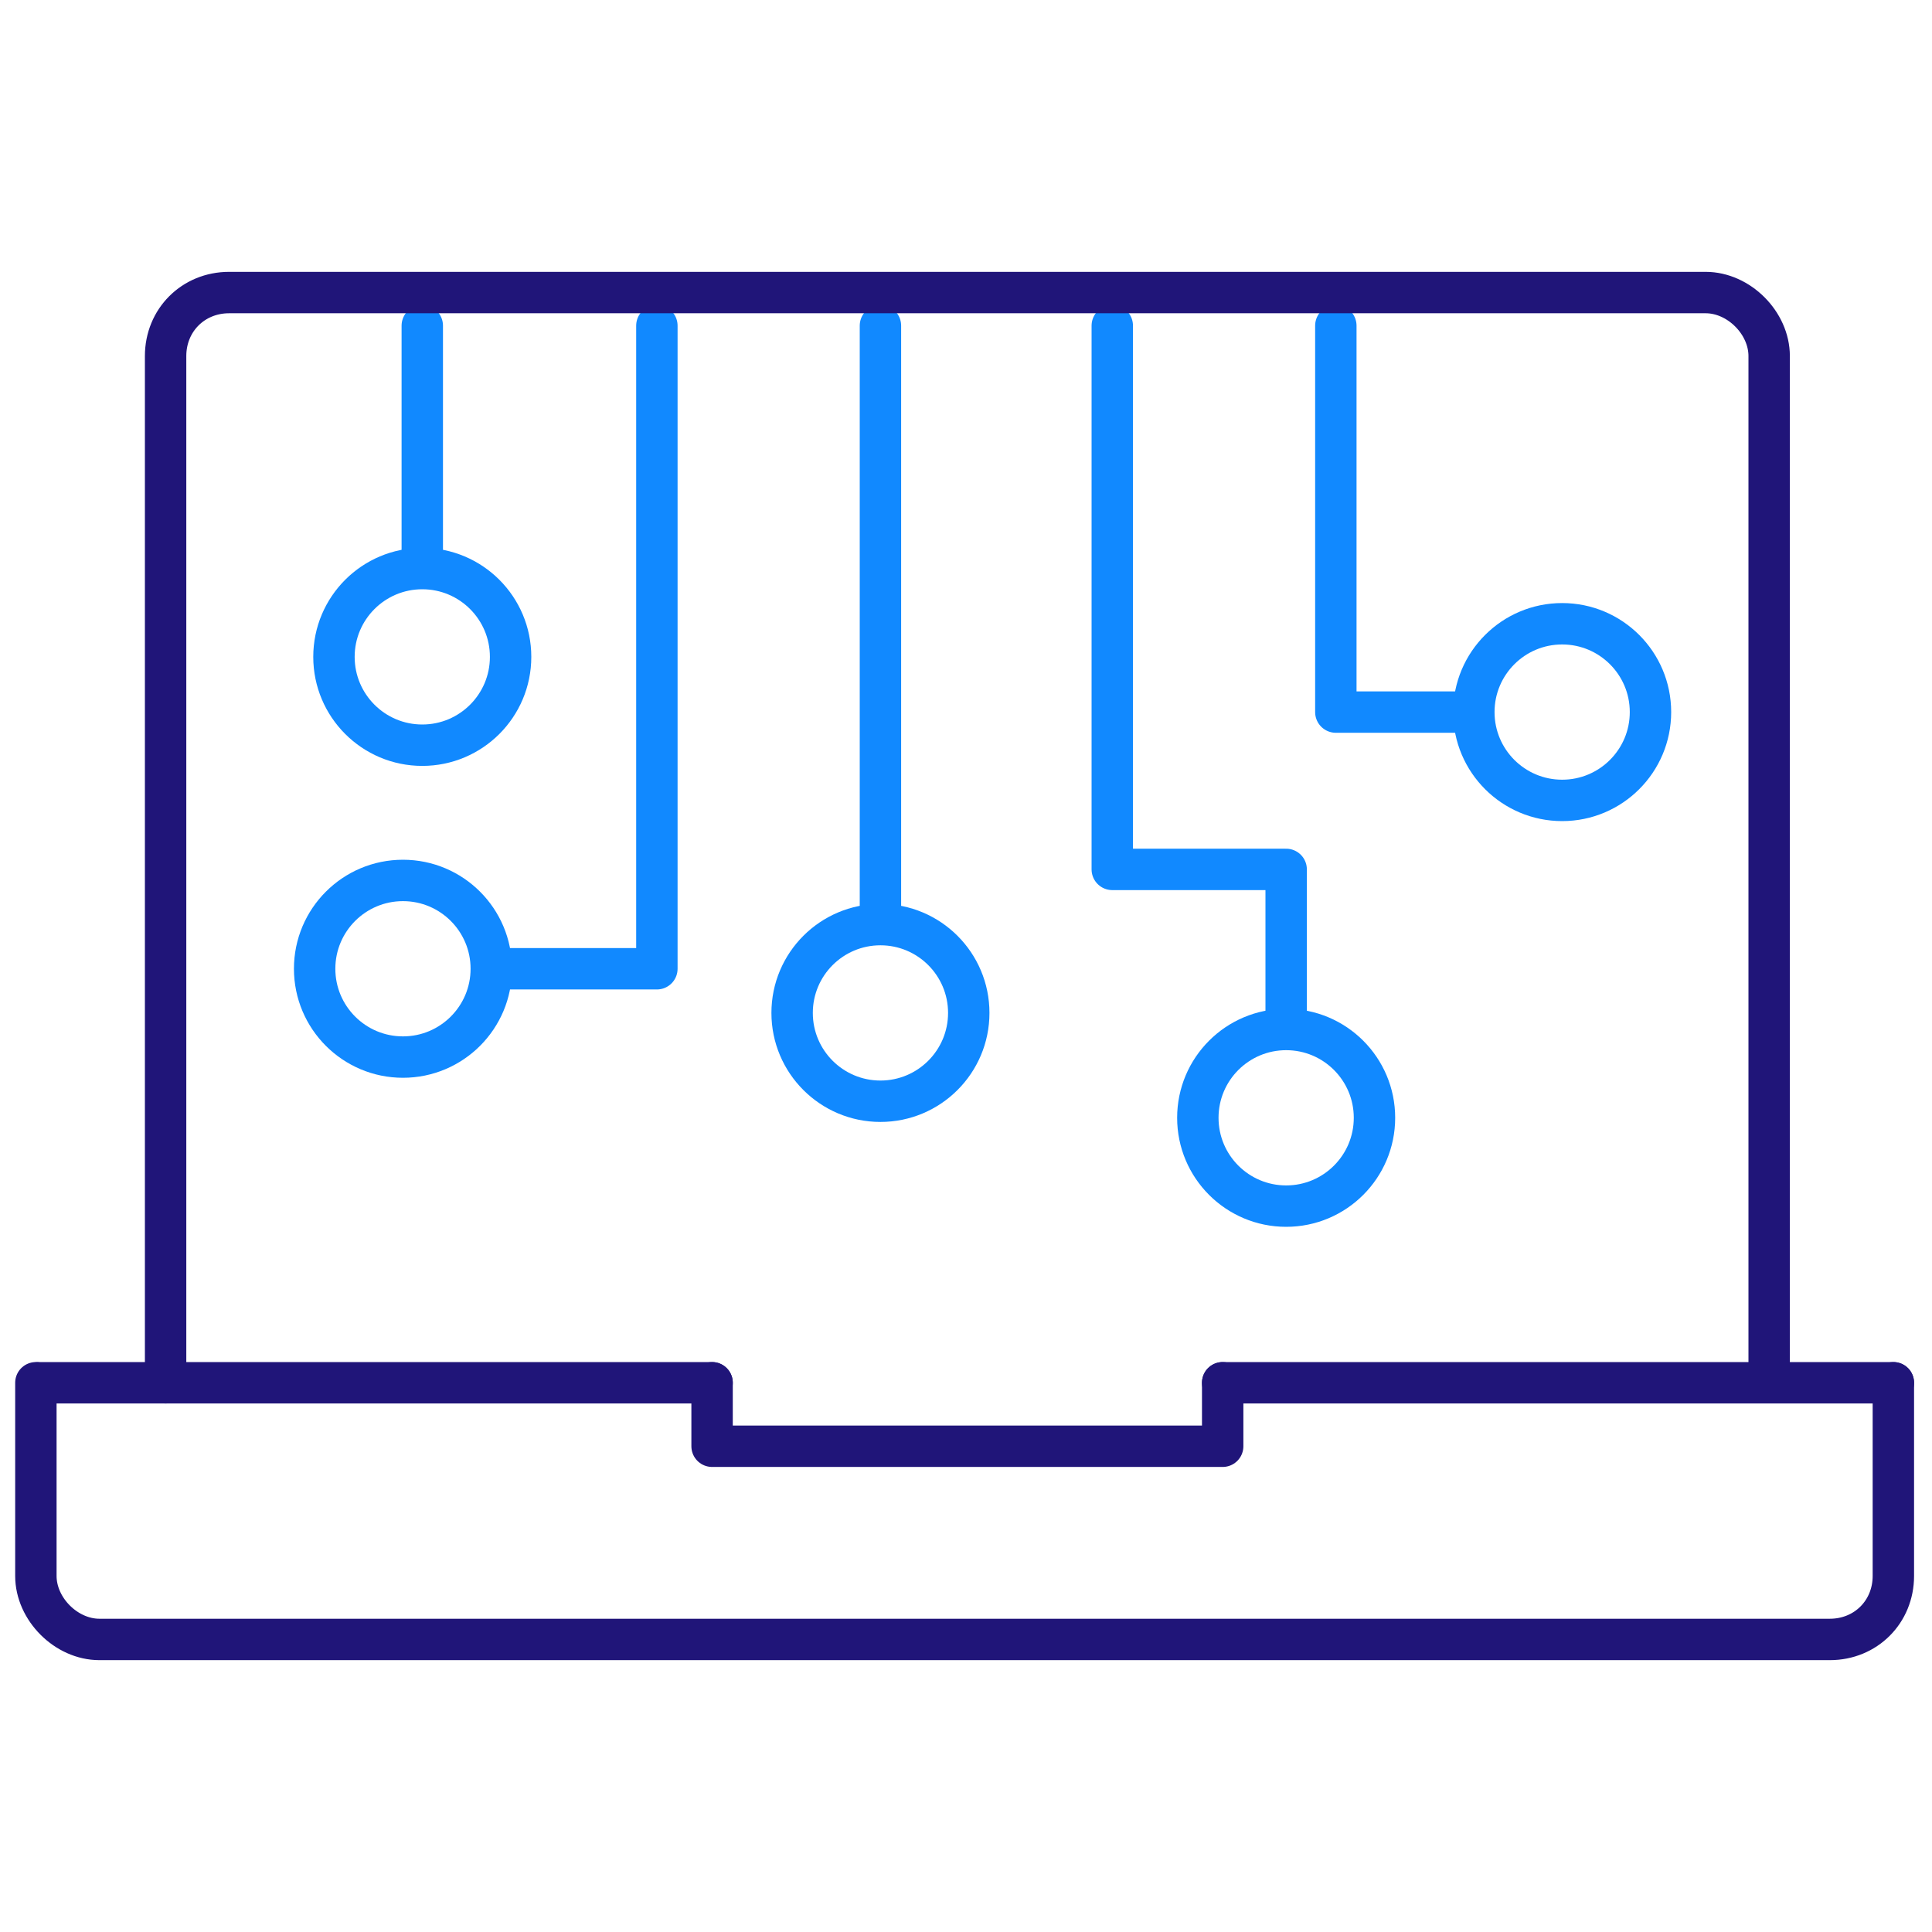
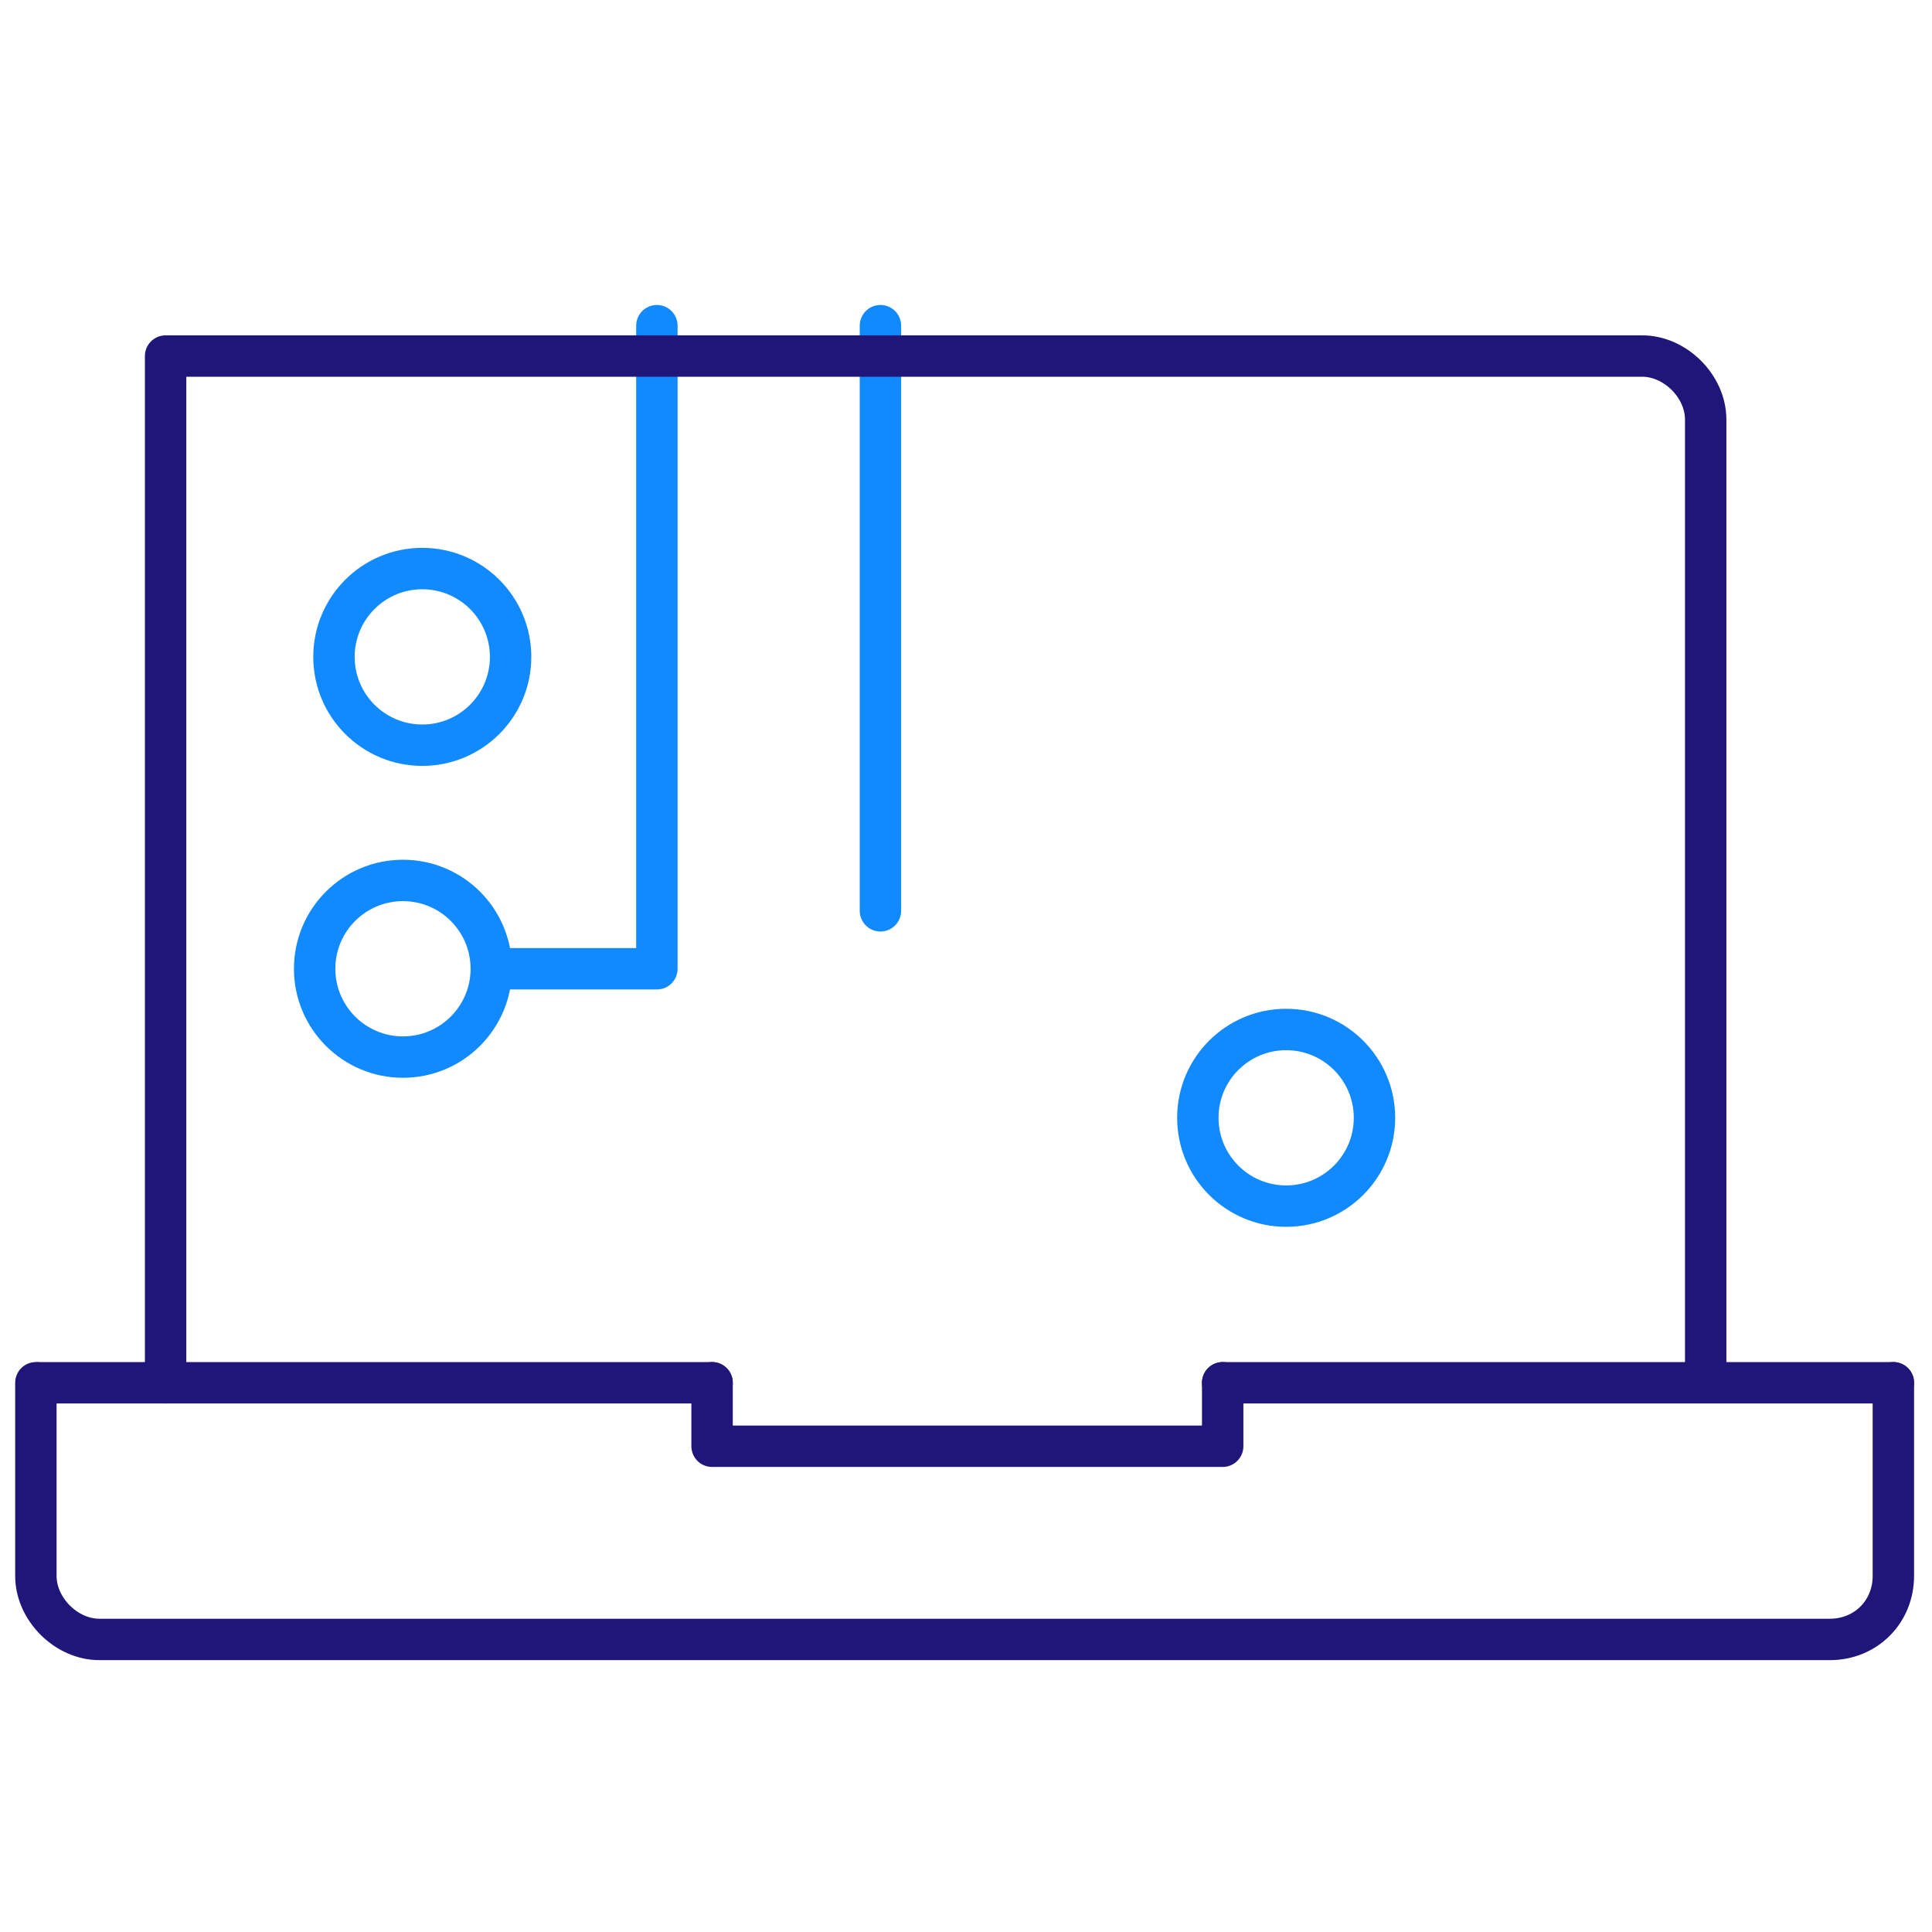
<svg xmlns="http://www.w3.org/2000/svg" version="1.1" id="Layer_1" x="0px" y="0px" viewBox="0 0 70 70" style="enable-background:new 0 0 70 70;" xml:space="preserve">
  <style type="text/css">
	.st0{fill:none;stroke:#1189FF;stroke-width:1.5;stroke-linecap:round;stroke-linejoin:round;stroke-miterlimit:10;}
	.st1{fill:none;stroke:#201579;stroke-width:1.5;stroke-linecap:round;stroke-linejoin:round;stroke-miterlimit:10;}
</style>
  <g>
    <g>
-       <line class="st0" x1="15.3" y1="11.8" x2="15.3" y2="20.1" />
      <circle class="st0" cx="15.3" cy="23.8" r="3.2" />
-       <polyline class="st0" points="46.6,36.7 46.6,31.5 40.3,31.5 40.3,11.8   " />
      <circle class="st0" cx="46.6" cy="40.5" r="3.2" />
      <line class="st0" x1="31.9" y1="11.8" x2="31.9" y2="33" />
-       <circle class="st0" cx="31.9" cy="36.7" r="3.2" />
      <polyline class="st0" points="18.3,35.1 23.8,35.1 23.8,11.8   " />
      <circle class="st0" cx="14.6" cy="35.1" r="3.2" />
-       <polyline class="st0" points="52.9,25.8 48.4,25.8 48.4,11.8   " />
-       <circle class="st0" cx="56.6" cy="25.8" r="3.2" />
    </g>
    <g>
      <g>
        <g>
          <g>
-             <path class="st1" d="M6,50.1V12.9c0-1.3,1-2.3,2.3-2.3h53.5c1.2,0,2.3,1.1,2.3,2.3V50" />
+             <path class="st1" d="M6,50.1V12.9h53.5c1.2,0,2.3,1.1,2.3,2.3V50" />
          </g>
        </g>
      </g>
      <g>
        <line class="st1" x1="1.4" y1="50.1" x2="25.8" y2="50.1" />
        <line class="st1" x1="44.3" y1="50.1" x2="68.6" y2="50.1" />
        <path class="st1" d="M68.6,50.1v7c0,1.3-1,2.3-2.3,2.3H3.6c-1.2,0-2.3-1.1-2.3-2.3v-7" />
        <polyline class="st1" points="44.3,50.1 44.3,52.4 25.8,52.4 25.8,50.1    " />
      </g>
    </g>
  </g>
</svg>